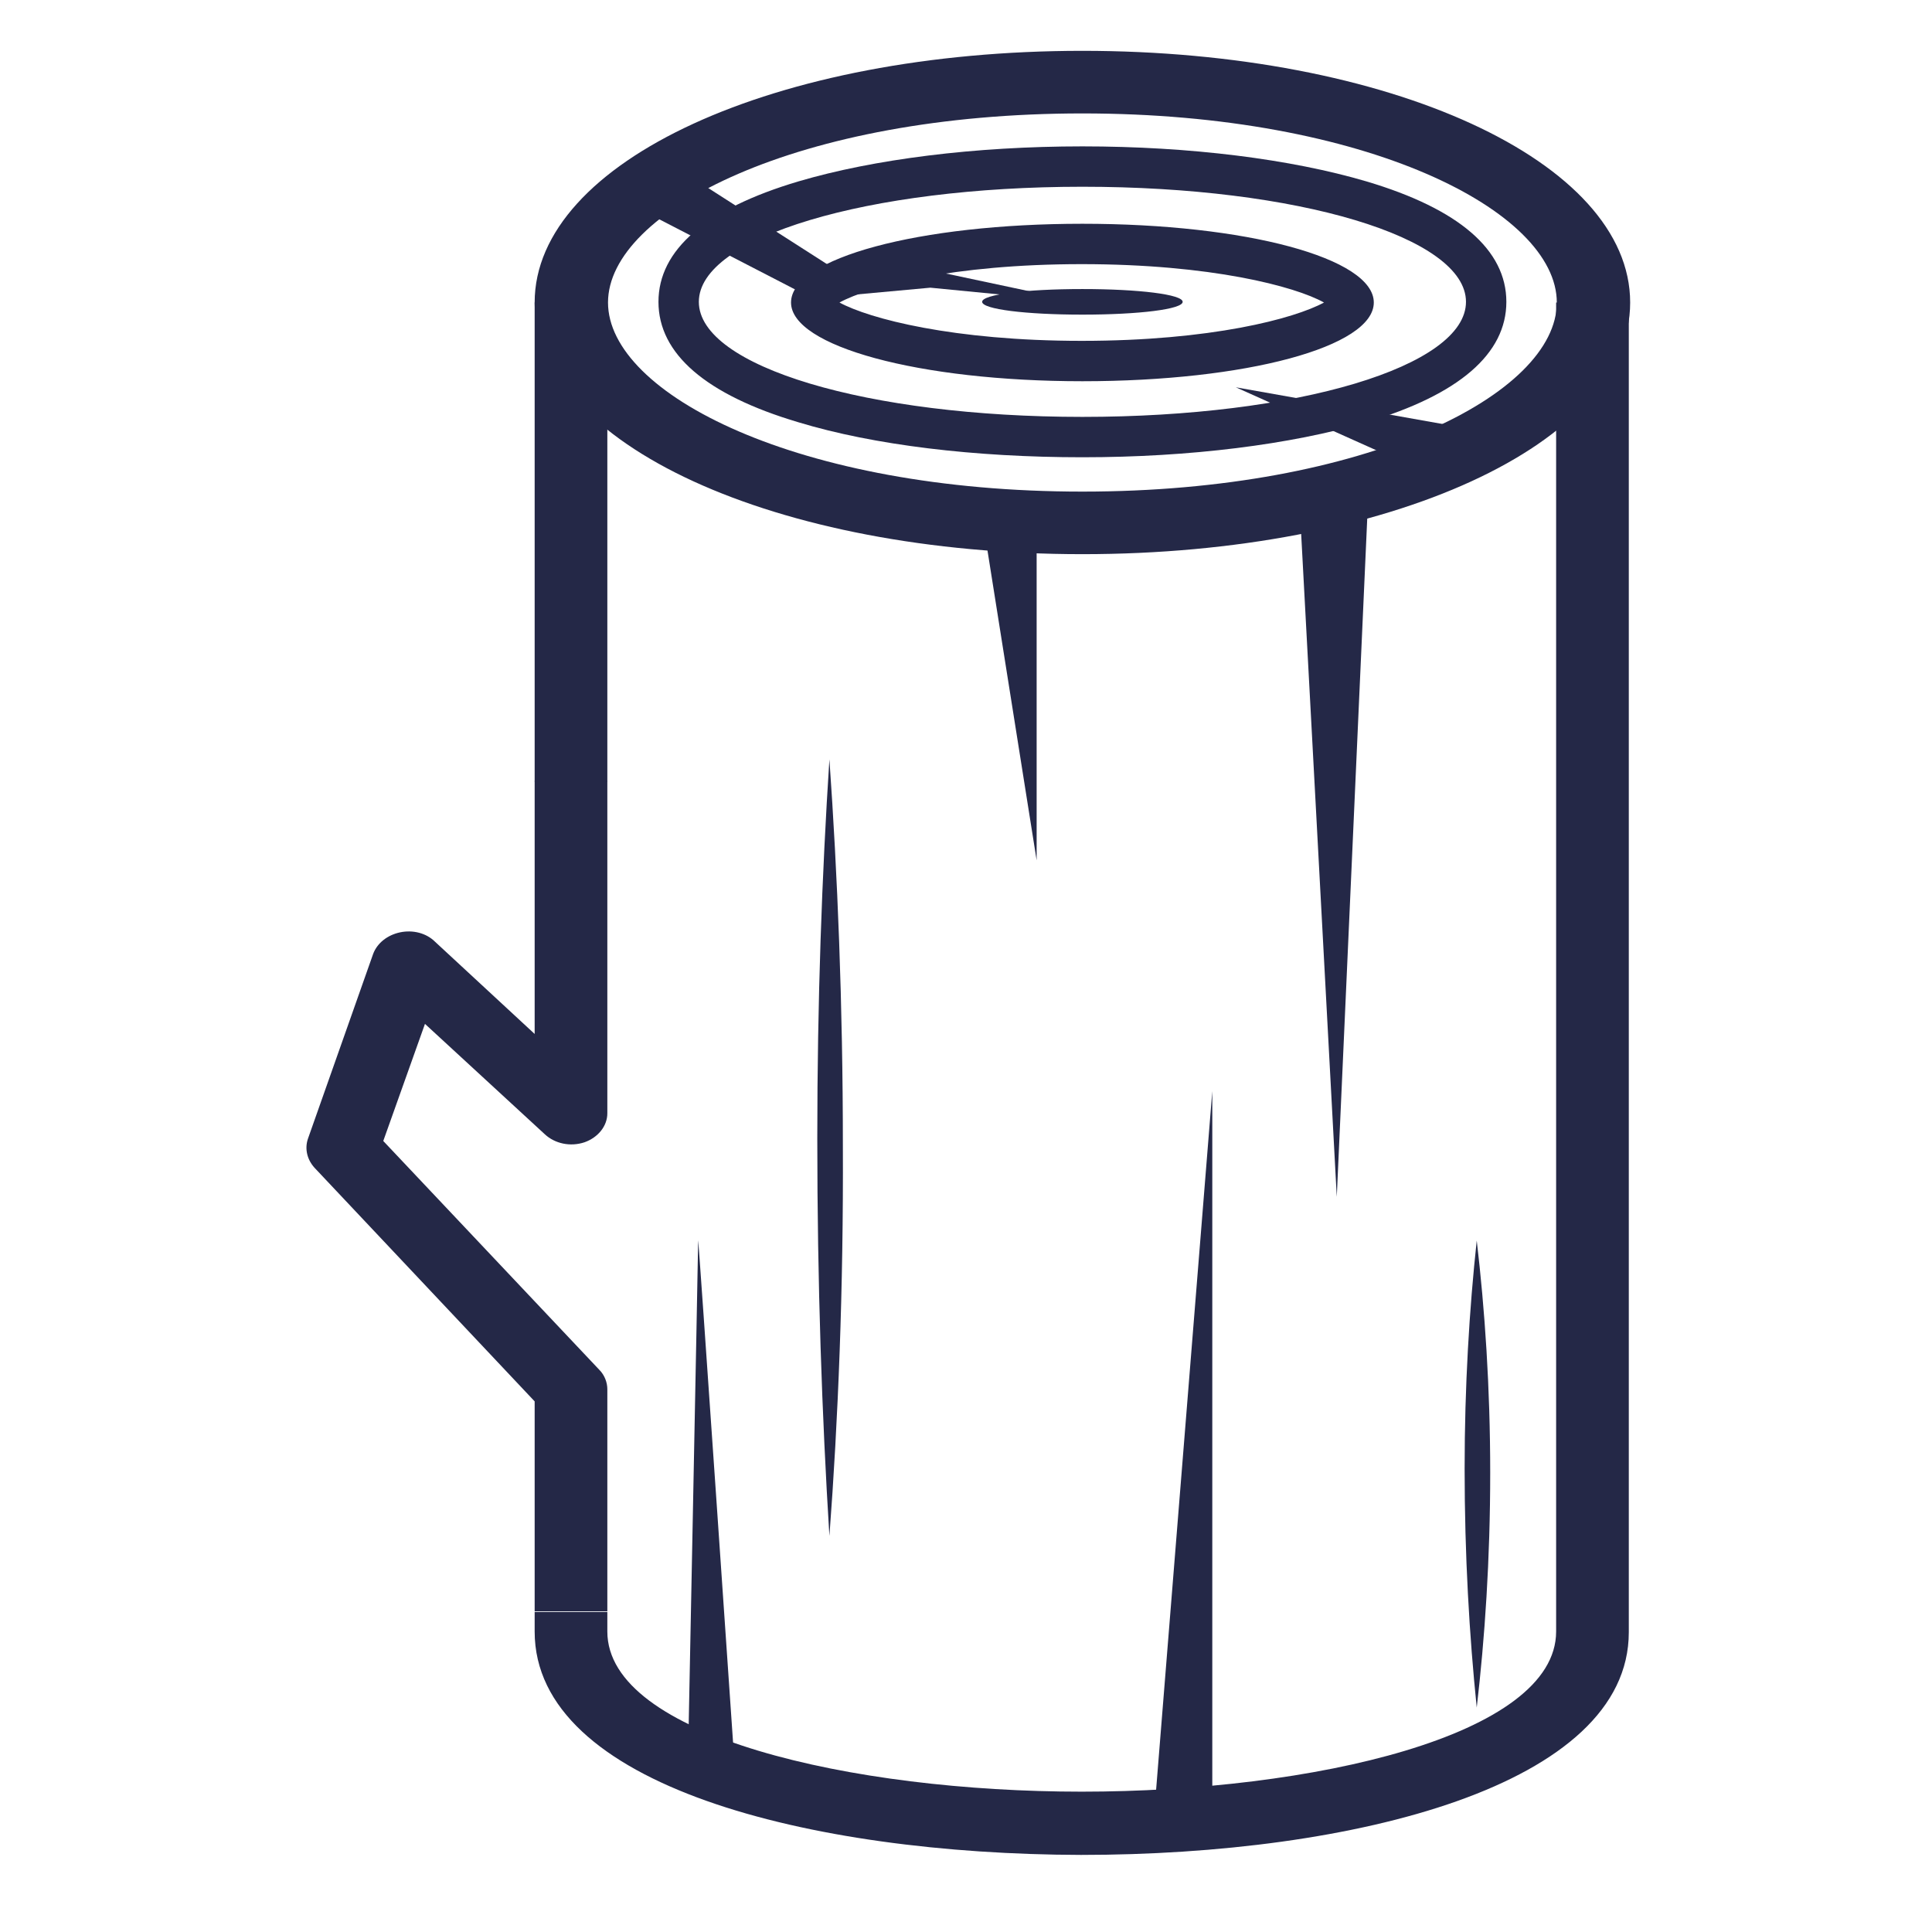
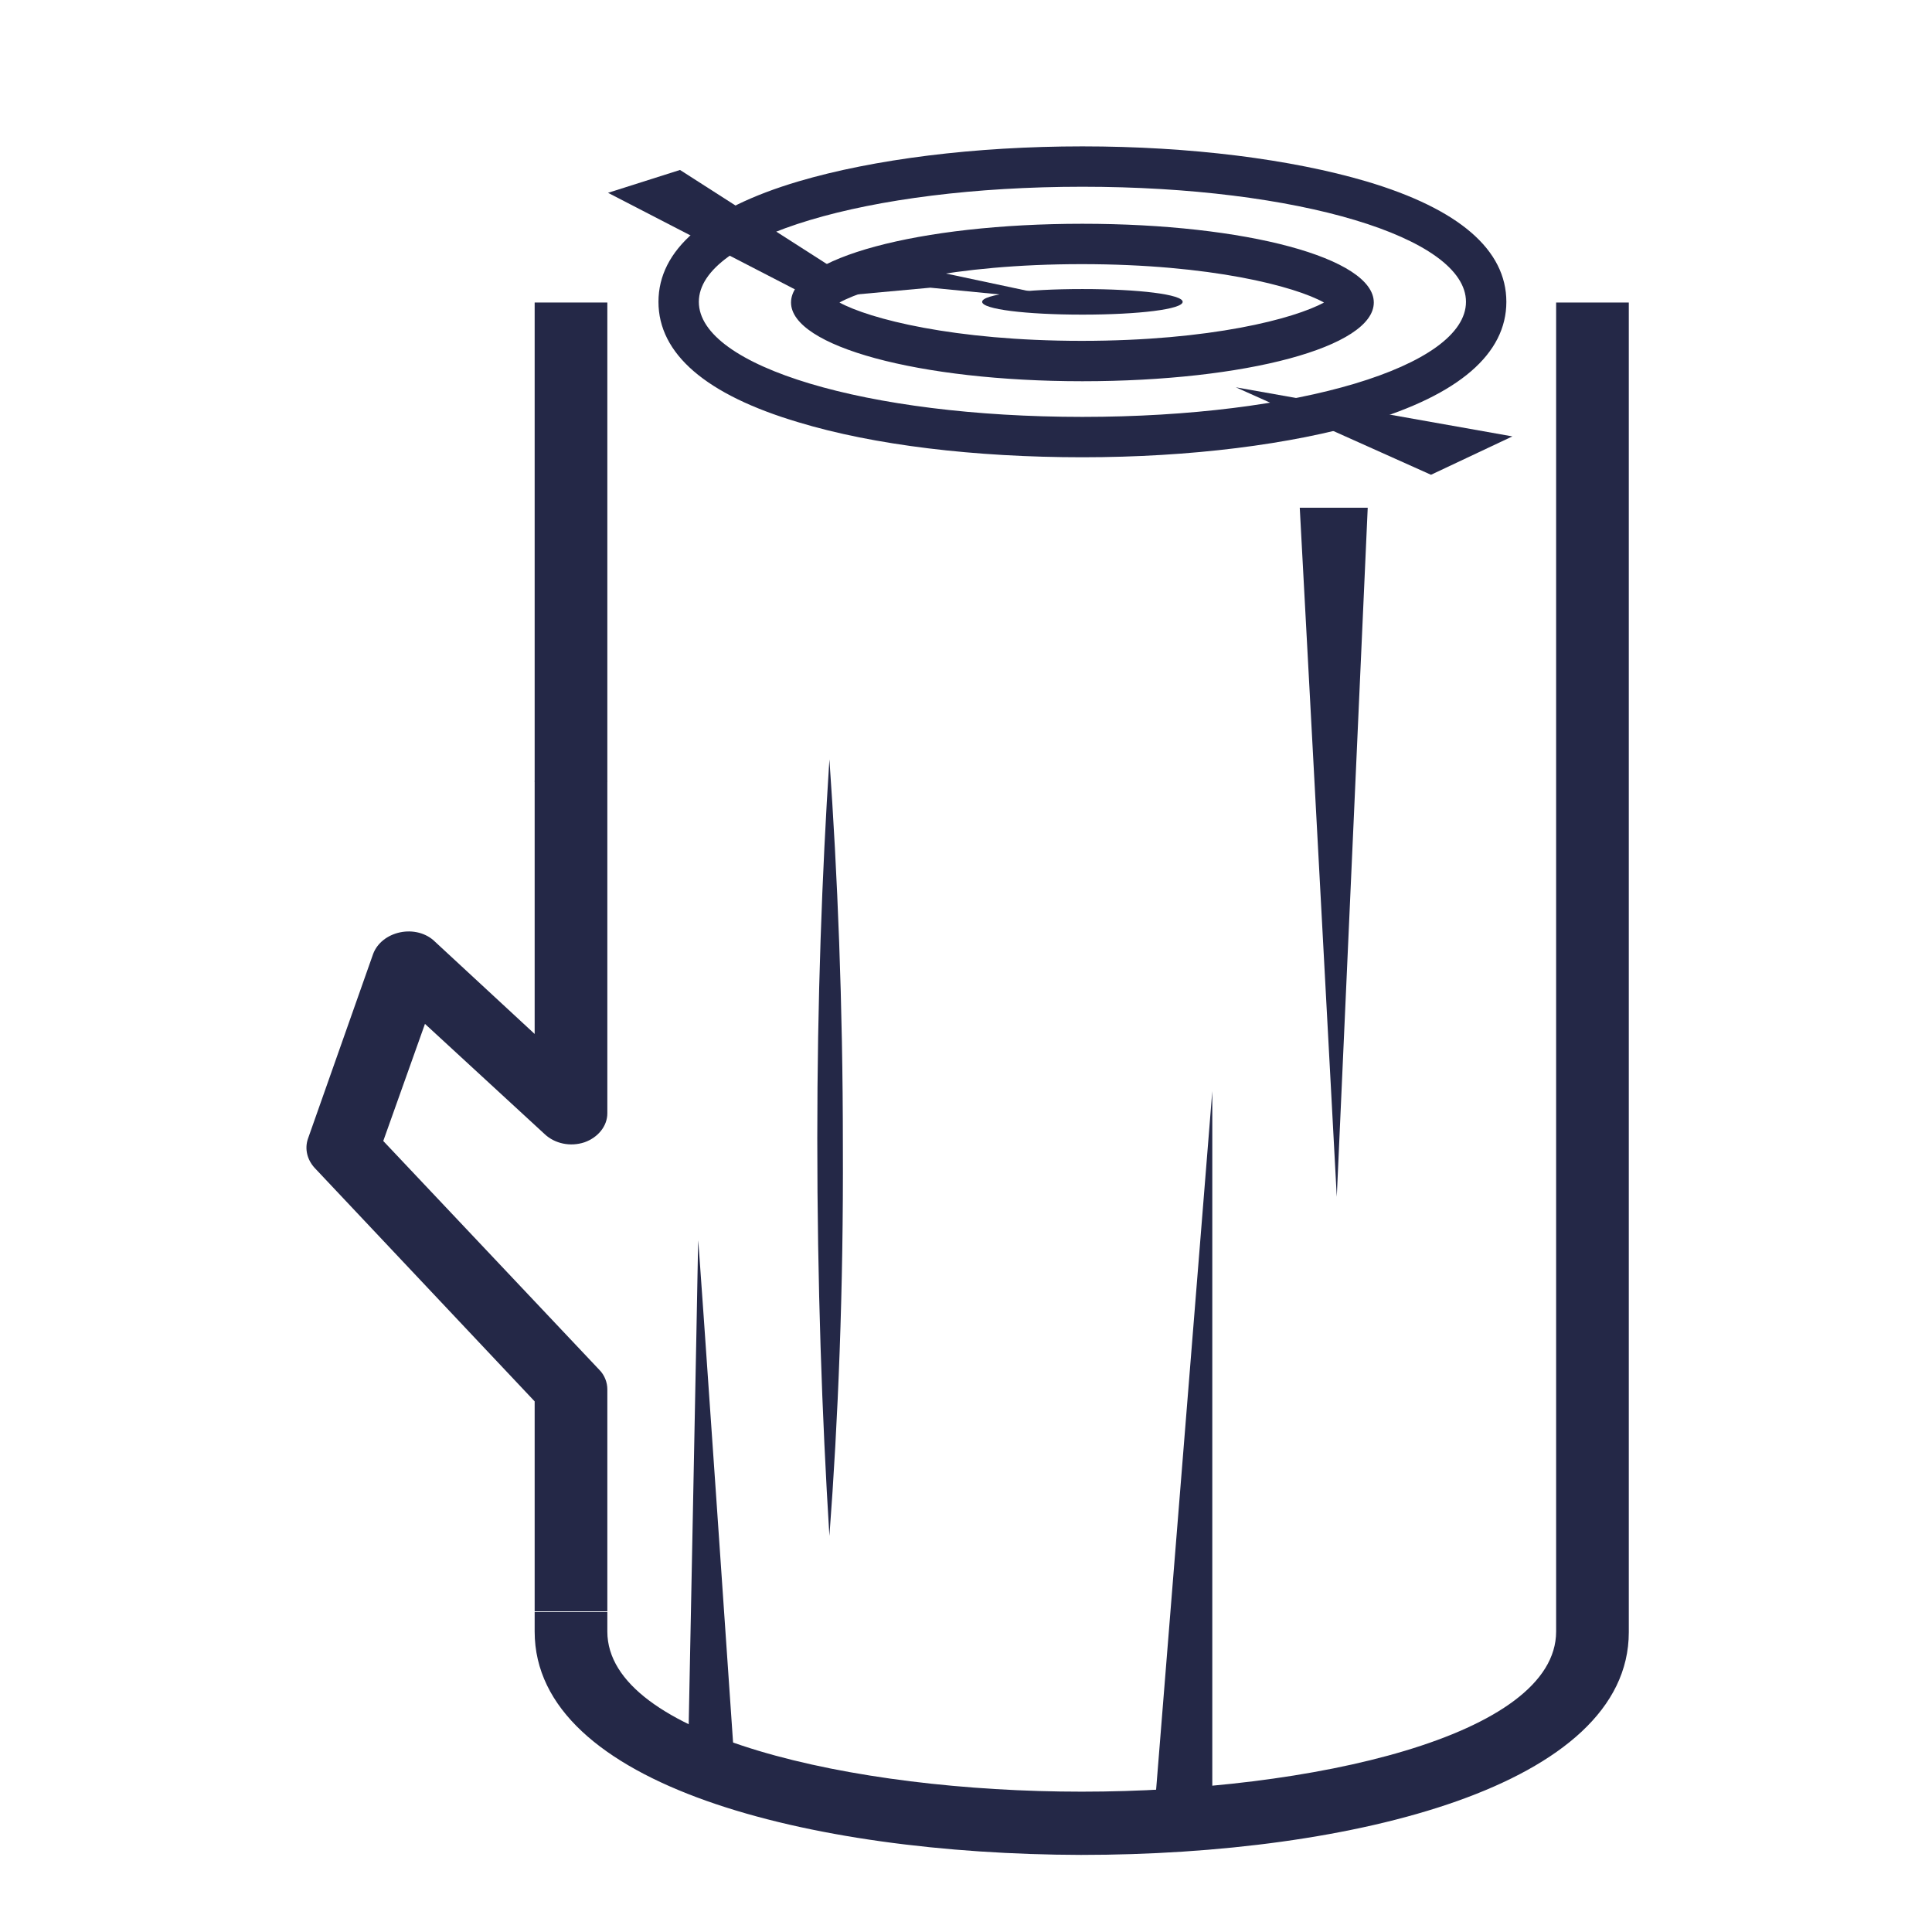
<svg xmlns="http://www.w3.org/2000/svg" viewBox="0 0 512 512" width="512" height="512">
  <style>
		tspan { white-space:pre }
		.shp0 { fill: #242847 } 
	</style>
  <g id="Layer_1">
    <g id="Layer">
      <g id="Layer">
        <g id="Layer">
          <g id="Layer">
            <g id="Layer">
              <g id="Layer">
-                 <path id="Layer" fill-rule="evenodd" class="shp0" d="M141.69 80.17C141.69 42.72 205.53 13.47 286.85 13.47C368.17 13.47 432.01 42.72 432.01 80.17C432.01 117.62 368.17 146.86 286.85 146.86C205.53 146.86 141.69 117.62 141.69 80.17ZM161.13 80.17C161.13 104.42 211.6 130.28 286.85 130.28C362.11 130.28 412.57 104.42 412.57 80.17C412.57 55.91 362.11 30.06 286.85 30.06C211.6 30.06 161.13 55.91 161.13 80.17Z" />
-               </g>
+                 </g>
              <g id="Layer">
                <path id="Layer" fill-rule="evenodd" class="shp0" d="M286.85 38.79C315.38 38.79 342.13 42.18 362.11 48.07C386.72 55.38 399.2 66.26 399.2 79.99C399.2 93.72 386.72 104.6 362.11 111.91C342.13 117.79 315.38 121.18 286.85 121.18C258.32 121.18 231.57 117.97 211.6 111.91C186.99 104.6 174.5 93.72 174.5 79.99C174.5 66.26 186.99 55.38 211.6 48.07C231.57 42.18 258.32 38.79 286.85 38.79ZM185.2 79.99C185.2 97.11 229.79 110.48 286.85 110.48C343.92 110.48 388.5 97.11 388.5 79.99C388.5 62.87 343.92 49.49 286.85 49.49C229.79 49.49 185.2 62.87 185.2 79.99ZM209.63 80.17C209.63 68.4 243.52 59.3 286.85 59.3C330.18 59.3 364.07 68.4 364.07 80.17C364.07 91.94 330.18 101.03 286.85 101.03C243.52 101.03 209.63 91.76 209.63 80.17ZM222.47 80.17C230.32 84.45 252.61 90.33 286.67 90.33C320.91 90.33 343.02 84.45 350.87 80.17C343.2 75.89 320.91 70 286.67 70C252.43 70 230.32 75.89 222.47 80.17Z" />
              </g>
              <g id="Layer">
                <path id="Layer" class="shp0" d="M286.85 83.38C301.83 83.38 313.42 81.95 313.42 79.99C313.42 78.03 301.83 76.6 286.85 76.6C271.87 76.6 260.28 78.03 260.28 79.99C260.28 81.95 271.87 83.38 286.85 83.38Z" />
              </g>
              <path id="Layer" class="shp0" d="M180.21 45.04L221.4 71.43L246.55 71.61L286.85 80.17L246.55 76.24L215.34 79.1L161.13 51.1L180.21 45.04Z" />
              <path id="Layer" class="shp0" d="M400.8 115.65L327.51 102.64L379.23 125.82L400.8 115.65Z" />
            </g>
          </g>
          <g id="Layer">
-             <path id="Layer" class="shp0" d="M141.69 80.17L160.95 80.17L160.95 207.14L141.69 207.14L141.69 80.17Z" />
+             <path id="Layer" class="shp0" d="M141.69 80.17L160.95 80.17L160.95 207.14L141.69 207.14Z" />
            <path id="Layer" class="shp0" d="M141.69 432.37L141.69 427.2L160.95 427.2L160.95 432.37C160.95 460.01 225.68 474.81 286.67 474.81C347.66 474.81 412.39 460.01 412.39 432.37L412.39 80.17L431.65 80.17L431.65 432.55C431.65 473.21 358.72 491.57 286.49 491.57C214.63 491.39 141.69 473.21 141.69 432.37Z" />
            <path id="Layer" class="shp0" d="M141.69 371.38L83.38 309.5C81.42 307.36 80.7 304.51 81.59 301.83L98.89 252.79C99.96 249.94 102.64 247.8 106.03 247.08C109.41 246.37 112.98 247.26 115.3 249.58L141.69 274.01L141.69 206.96L160.95 206.96L160.95 295.05C160.95 298.44 158.45 301.47 154.89 302.72C151.14 303.97 147.04 303.08 144.37 300.58L112.62 271.34L101.57 302.37L158.81 363C160.24 364.42 160.95 366.39 160.95 368.17L160.95 427.02L141.69 427.02L141.69 371.38L141.69 371.38Z" />
          </g>
          <path id="Layer" class="shp0" d="M362.46 134.56L354.26 317.17L344.45 134.56L362.46 134.56Z" />
-           <path id="Layer" class="shp0" d="M274.72 138.12L274.72 228L260.46 138.12L274.72 138.12Z" />
          <path id="Layer" class="shp0" d="M321.27 484.26L321.27 289.17L305.58 484.26L321.27 484.26Z" />
          <path id="Layer" class="shp0" d="M194.48 464.82C194.48 464.82 185.02 326.62 185.02 328.76C185.02 330.9 182.17 474.28 182.17 474.28L194.48 464.82Z" />
          <path id="Layer" class="shp0" d="M219.8 407.04C217.84 375.48 216.59 340.17 216.59 301.65C216.59 265.09 217.84 231.57 219.8 201.25C221.94 231.57 223.37 265.99 223.37 303.61C223.54 341.6 222.12 376.37 219.8 407.04Z" />
-           <path id="Layer" class="shp0" d="M391.35 452.52C389.39 433.44 388.14 412.22 388.14 389.21C388.14 367.28 389.39 346.95 391.35 328.76C393.49 346.95 394.92 367.63 394.92 390.28C394.92 413.29 393.49 434.15 391.35 452.52Z" />
        </g>
      </g>
    </g>
  </g>
</svg>